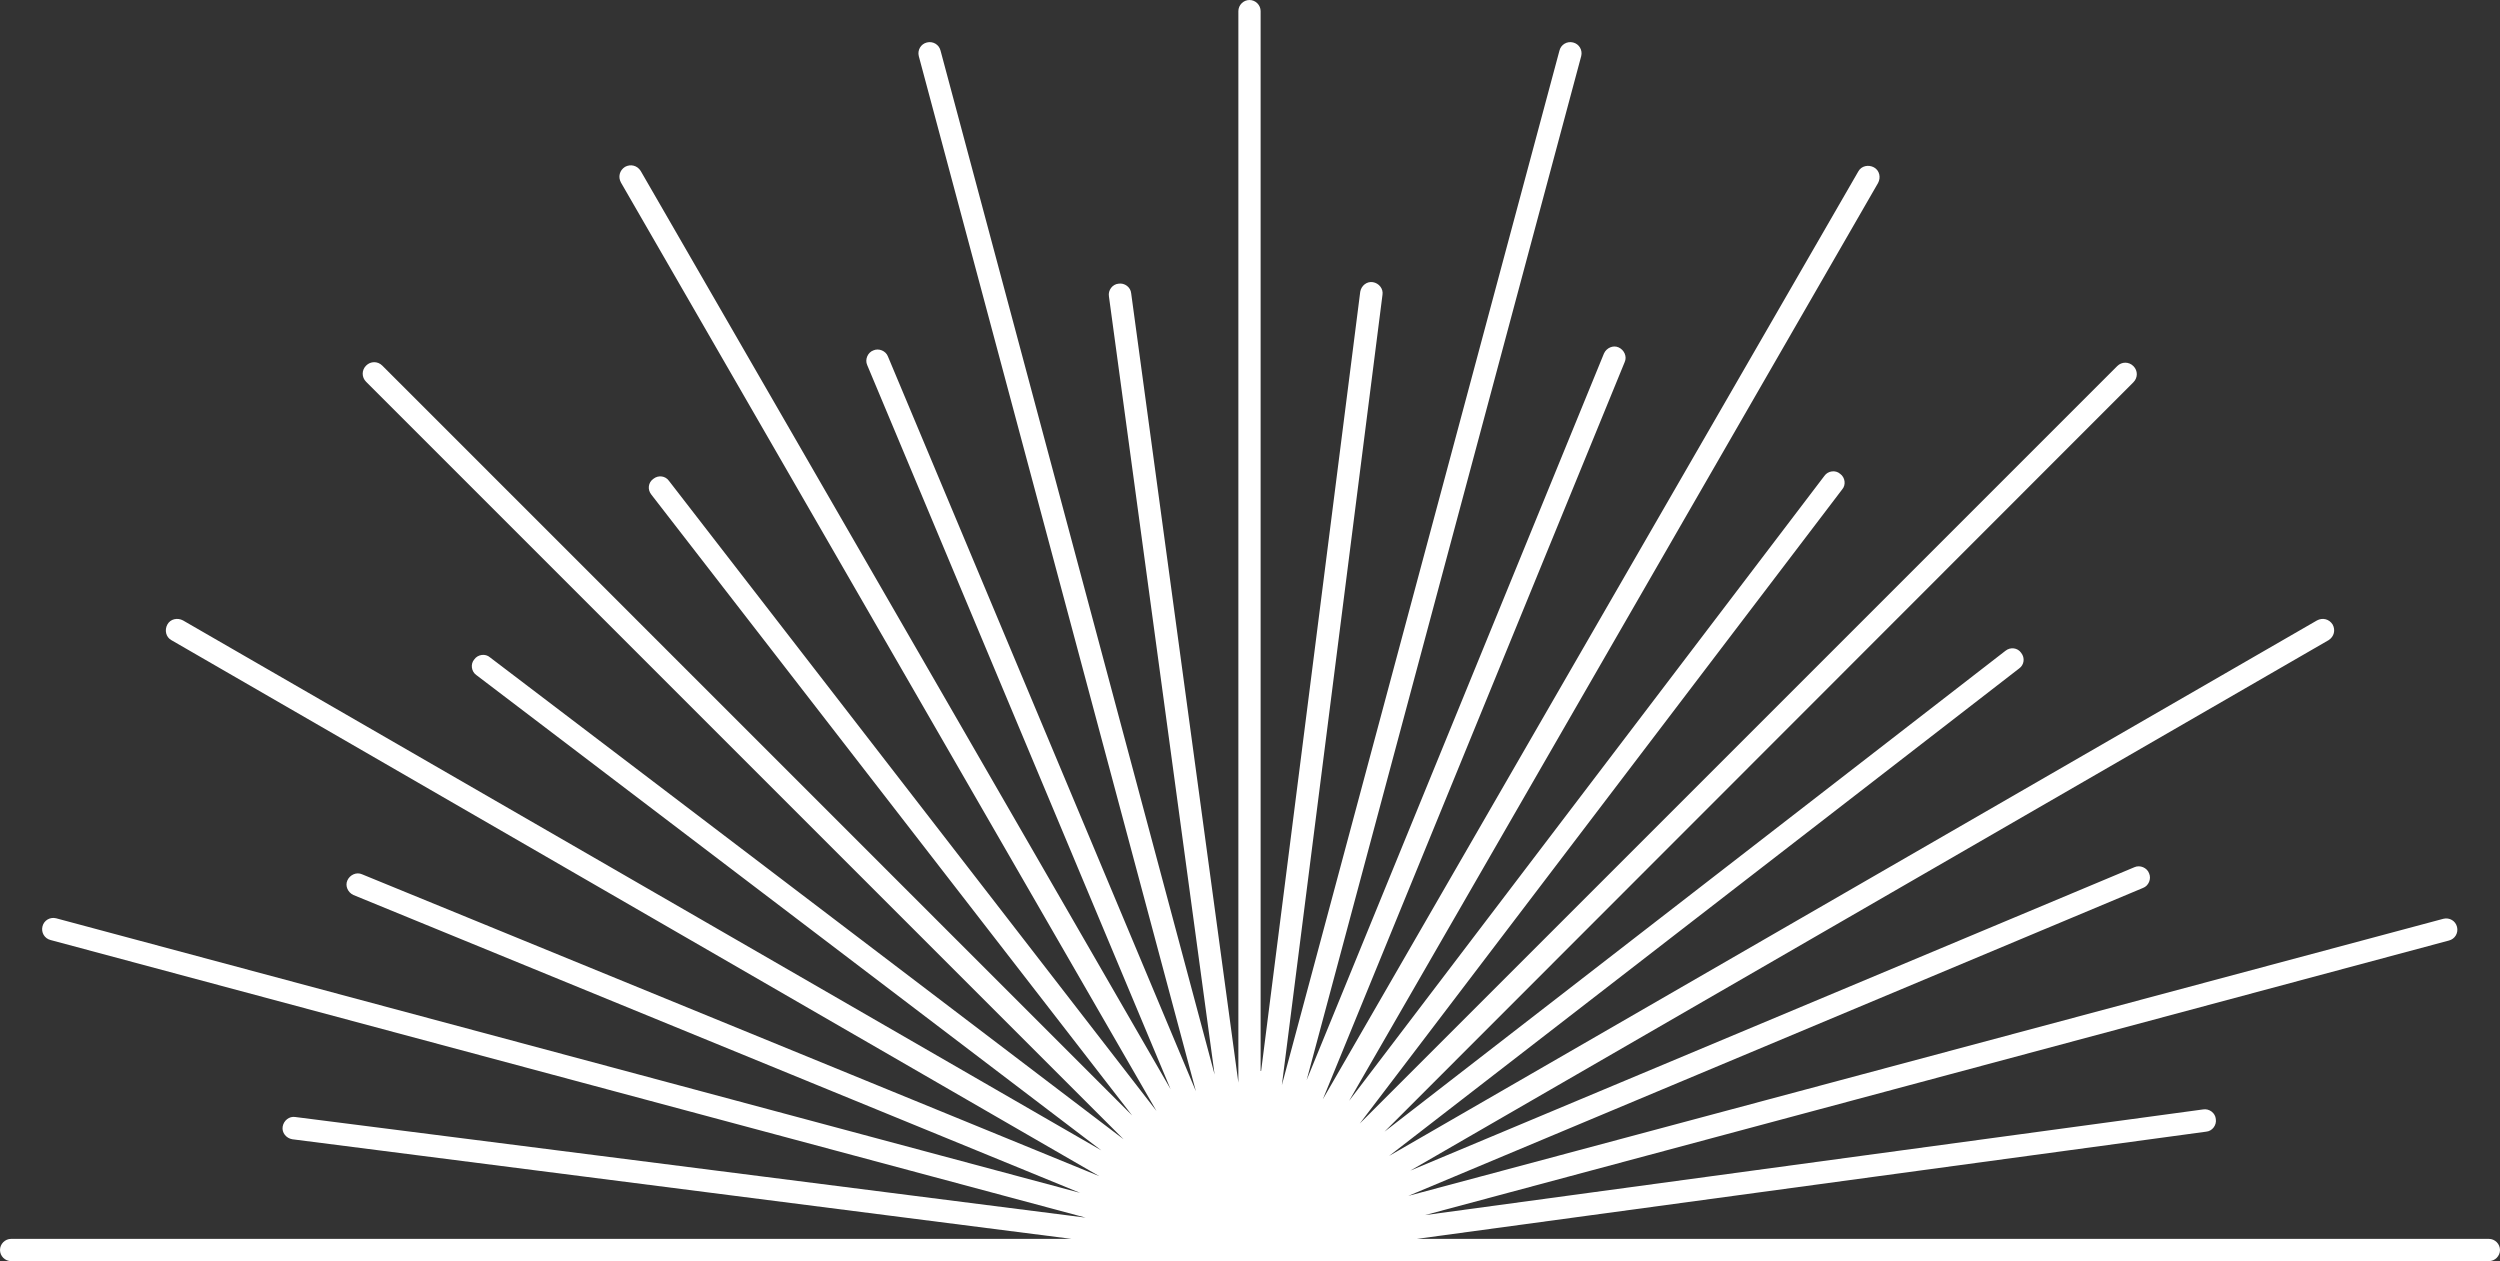
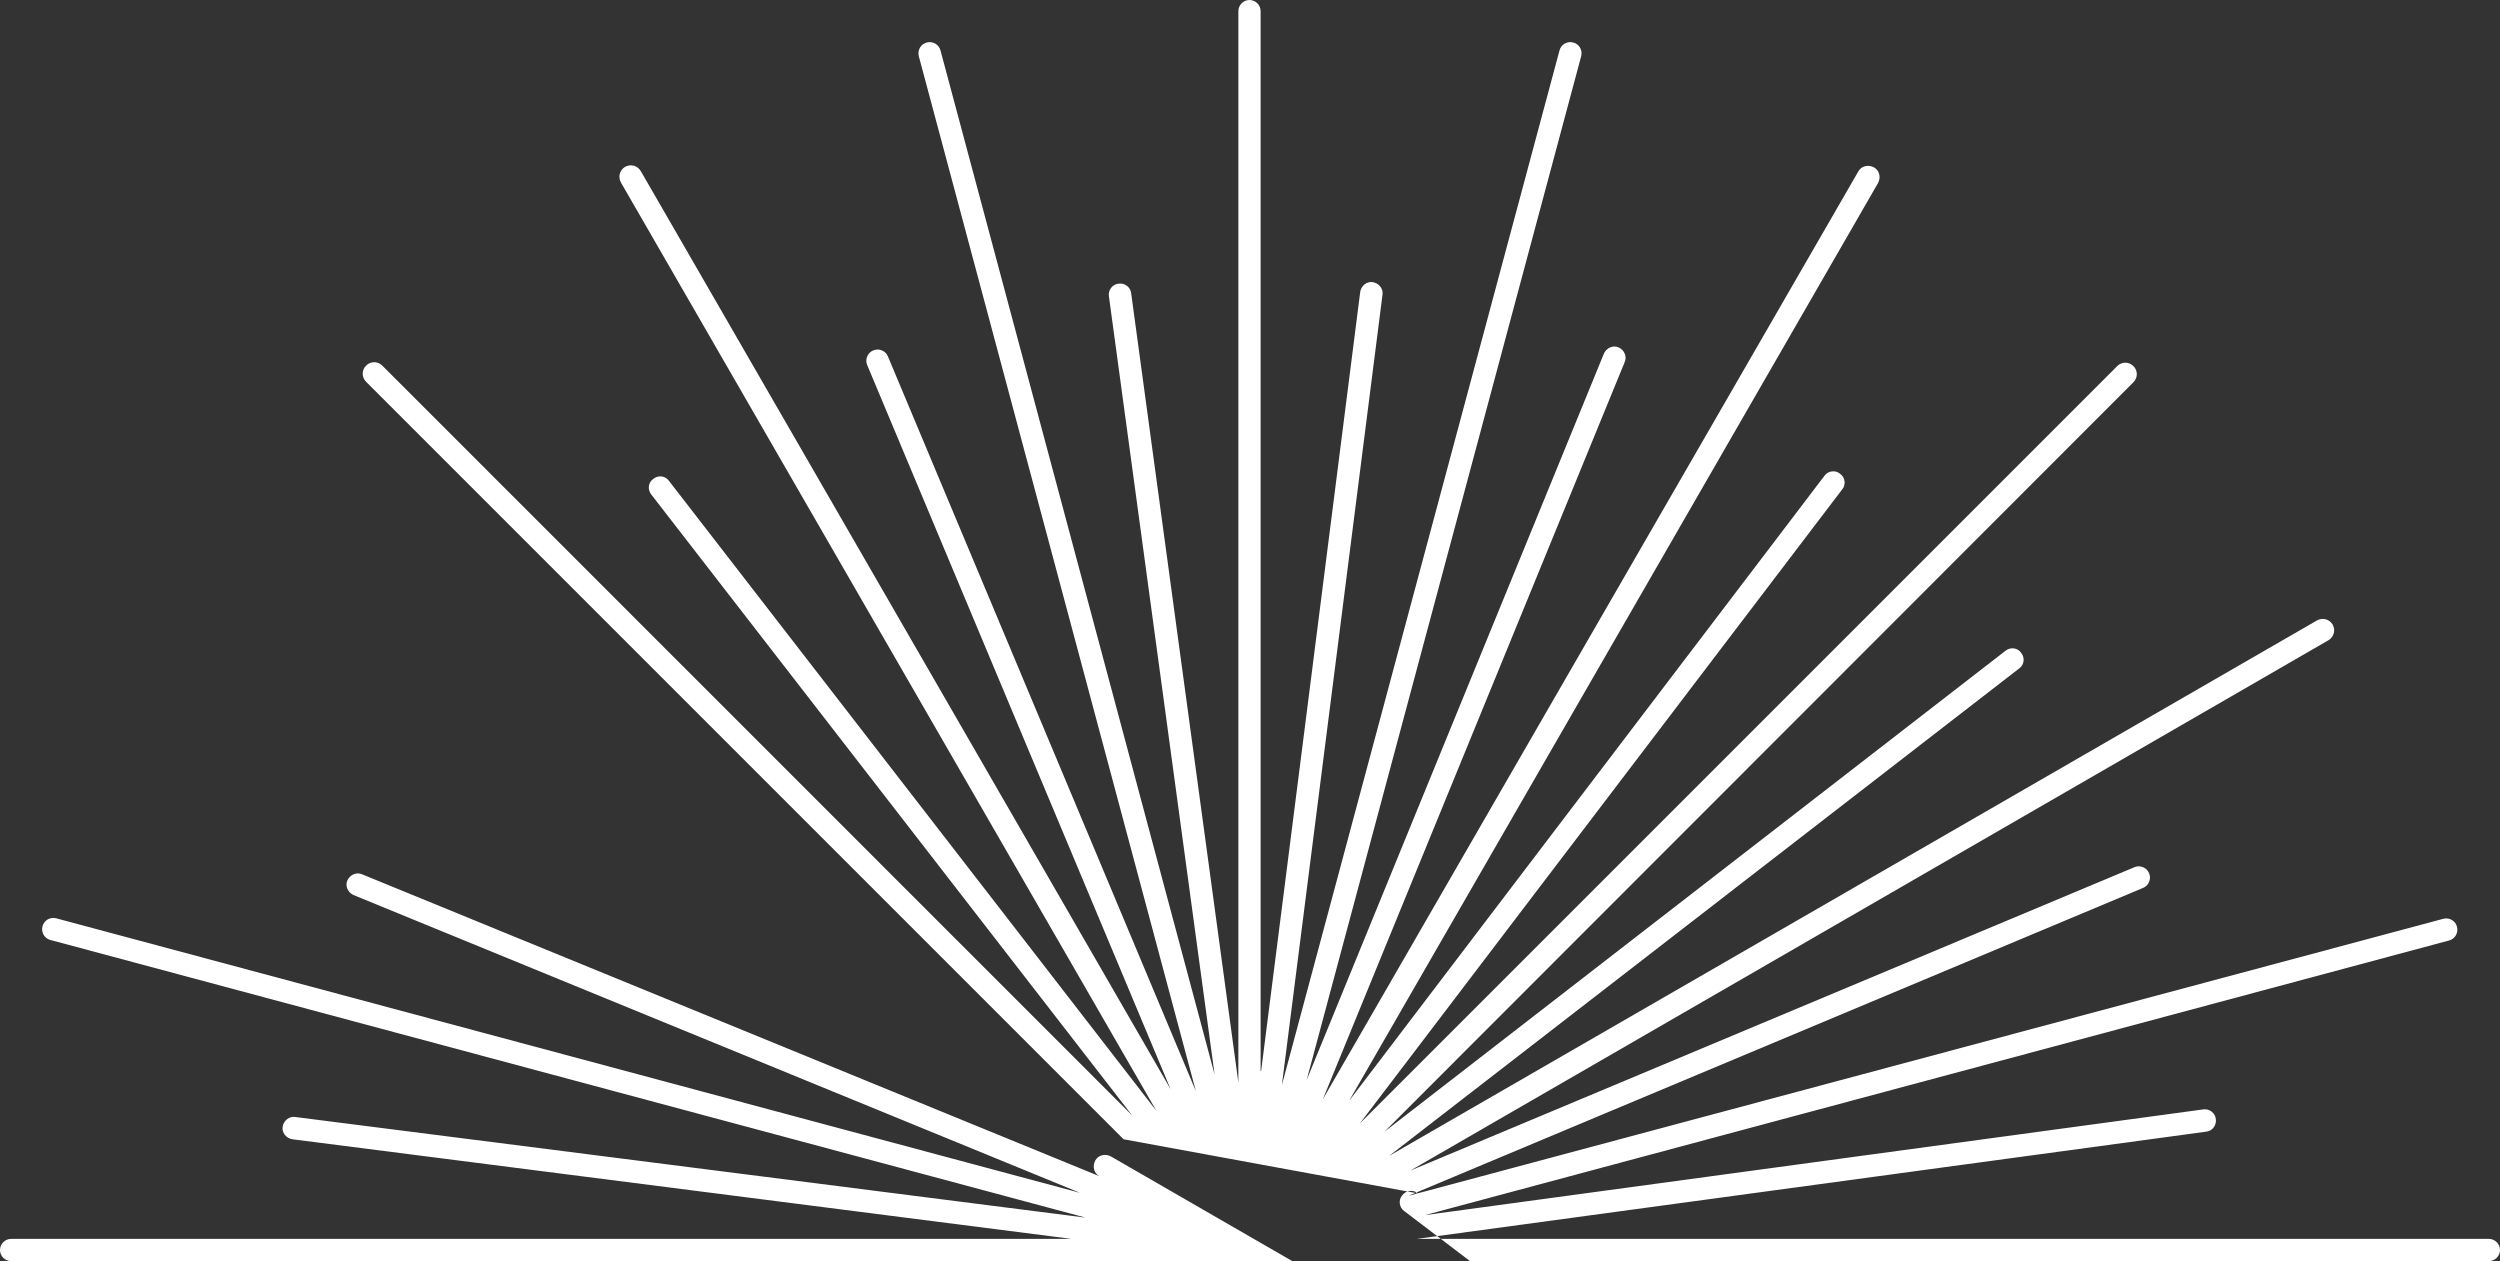
<svg xmlns="http://www.w3.org/2000/svg" fill="#000000" height="249.4" preserveAspectRatio="xMidYMid meet" version="1" viewBox="2.8 120.0 494.4 249.4" width="494.4" zoomAndPan="magnify">
  <rect x="2.8" y="120.0" width="494.4" height="249.4" fill="#333333" stroke="none" />
  <g id="change1_1">
-     <path clip-rule="evenodd" d="M252.2,331.8l19.6-154.1c0.2-1.2,1.3-2.1,2.5-1.9 c1.2,0.2,2.1,1.3,1.9,2.5l-19.9,156.3L311.2,130c0.3-1.2,1.5-1.9,2.7-1.6c1.2,0.3,1.9,1.5,1.6,2.7l-54.3,202.5l58.8-143.7 c0.5-1.1,1.8-1.7,2.9-1.2c1.1,0.5,1.7,1.8,1.2,2.9l-59.7,145.8l105.9-183.5c0.6-1.1,2-1.4,3.1-0.8c1.1,0.6,1.4,2,0.8,3.1 L269.6,337.7l94-123.6c0.7-1,2.2-1.2,3.1-0.4c1,0.7,1.2,2.2,0.4,3.1l-95.4,125.4l149.8-149.8c0.9-0.9,2.3-0.9,3.2,0 c0.9,0.9,0.9,2.3,0,3.2L276.6,343.8l122.8-95.1c1-0.8,2.4-0.6,3.1,0.4c0.8,1,0.6,2.4-0.4,3.1l-124.6,96.4L461,242.7 c1.1-0.6,2.4-0.3,3.1,0.8c0.6,1.1,0.3,2.4-0.8,3.1L281.7,351.5l143.2-60c1.1-0.5,2.5,0.1,2.9,1.2c0.5,1.1-0.1,2.5-1.2,2.9 l-145.3,60.9l204.7-54.8c1.2-0.3,2.4,0.4,2.7,1.6c0.3,1.2-0.4,2.4-1.6,2.7l-202.5,54.3l153.9-20.9c1.2-0.2,2.4,0.7,2.5,1.9 c0.2,1.2-0.7,2.4-1.9,2.5l-156.1,21.2H495c1.2,0,2.2,1,2.2,2.2s-1,2.2-2.2,2.2H250H5c-1.2,0-2.2-1-2.2-2.2s1-2.2,2.2-2.2h209.7 L60.6,345.3c-1.2-0.2-2.1-1.3-1.9-2.5c0.2-1.2,1.3-2.1,2.5-1.9l156.3,19.9L12.8,305.9c-1.2-0.3-1.9-1.5-1.6-2.7 c0.3-1.2,1.5-1.9,2.7-1.6l202.5,54.3L72.7,297c-1.1-0.5-1.7-1.8-1.2-2.9s1.8-1.7,2.9-1.2l145.8,59.7L36.7,246.6 c-1.1-0.6-1.4-2-0.8-3.1c0.6-1.1,2-1.4,3.1-0.8l181.6,104.8l-123.6-94c-1-0.7-1.2-2.2-0.4-3.1c0.7-1,2.2-1.2,3.1-0.4L225,345.3 L75.2,195.5c-0.9-0.9-0.9-2.3,0-3.2c0.9-0.9,2.3-0.9,3.2,0l148.3,148.3l-95.1-122.8c-0.8-1-0.6-2.4,0.4-3.1c1-0.8,2.4-0.6,3.1,0.4 l96.4,124.6L125.6,156.1c-0.6-1.1-0.3-2.4,0.8-3.1c1.1-0.6,2.4-0.3,3.1,0.8l104.8,181.6l-60-143.2c-0.5-1.1,0.1-2.5,1.2-2.9 c1.1-0.5,2.5,0.1,2.9,1.2l60.9,145.3l-54.8-204.7c-0.3-1.2,0.4-2.4,1.6-2.7c1.2-0.3,2.4,0.4,2.7,1.6L243,332.5l-20.9-153.9 c-0.2-1.2,0.7-2.4,1.9-2.5c1.2-0.2,2.4,0.7,2.5,1.9l21.2,156.1V122.2c0-1.2,1-2.2,2.2-2.2c1.2,0,2.2,1,2.2,2.2V331.8z" fill="#ffffff" fill-rule="evenodd" />
+     <path clip-rule="evenodd" d="M252.2,331.8l19.6-154.1c0.2-1.2,1.3-2.1,2.5-1.9 c1.2,0.2,2.1,1.3,1.9,2.5l-19.9,156.3L311.2,130c0.3-1.2,1.5-1.9,2.7-1.6c1.2,0.3,1.9,1.5,1.6,2.7l-54.3,202.5l58.8-143.7 c0.5-1.1,1.8-1.7,2.9-1.2c1.1,0.5,1.7,1.8,1.2,2.9l-59.7,145.8l105.9-183.5c0.6-1.1,2-1.4,3.1-0.8c1.1,0.6,1.4,2,0.8,3.1 L269.6,337.7l94-123.6c0.7-1,2.2-1.2,3.1-0.4c1,0.7,1.2,2.2,0.4,3.1l-95.4,125.4l149.8-149.8c0.9-0.9,2.3-0.9,3.2,0 c0.9,0.9,0.9,2.3,0,3.2L276.6,343.8l122.8-95.1c1-0.8,2.4-0.6,3.1,0.4c0.8,1,0.6,2.4-0.4,3.1l-124.6,96.4L461,242.7 c1.1-0.6,2.4-0.3,3.1,0.8c0.6,1.1,0.3,2.4-0.8,3.1L281.7,351.5l143.2-60c1.1-0.5,2.5,0.1,2.9,1.2c0.5,1.1-0.1,2.5-1.2,2.9 l-145.3,60.9l204.7-54.8c1.2-0.3,2.4,0.4,2.7,1.6c0.3,1.2-0.4,2.4-1.6,2.7l-202.5,54.3l153.9-20.9c1.2-0.2,2.4,0.7,2.5,1.9 c0.2,1.2-0.7,2.4-1.9,2.5l-156.1,21.2H495c1.2,0,2.2,1,2.2,2.2s-1,2.2-2.2,2.2H250H5c-1.2,0-2.2-1-2.2-2.2s1-2.2,2.2-2.2h209.7 L60.6,345.3c-1.2-0.2-2.1-1.3-1.9-2.5c0.2-1.2,1.3-2.1,2.5-1.9l156.3,19.9L12.8,305.9c-1.2-0.3-1.9-1.5-1.6-2.7 c0.3-1.2,1.5-1.9,2.7-1.6l202.5,54.3L72.7,297c-1.1-0.5-1.7-1.8-1.2-2.9s1.8-1.7,2.9-1.2l145.8,59.7c-1.1-0.6-1.4-2-0.8-3.1c0.6-1.1,2-1.4,3.1-0.8l181.6,104.8l-123.6-94c-1-0.7-1.2-2.2-0.4-3.1c0.7-1,2.2-1.2,3.1-0.4L225,345.3 L75.2,195.5c-0.9-0.9-0.9-2.3,0-3.2c0.9-0.9,2.3-0.9,3.2,0l148.3,148.3l-95.1-122.8c-0.8-1-0.6-2.4,0.4-3.1c1-0.8,2.4-0.6,3.1,0.4 l96.4,124.6L125.6,156.1c-0.6-1.1-0.3-2.4,0.8-3.1c1.1-0.6,2.4-0.3,3.1,0.8l104.8,181.6l-60-143.2c-0.5-1.1,0.1-2.5,1.2-2.9 c1.1-0.5,2.5,0.1,2.9,1.2l60.9,145.3l-54.8-204.7c-0.3-1.2,0.4-2.4,1.6-2.7c1.2-0.3,2.4,0.4,2.7,1.6L243,332.5l-20.9-153.9 c-0.2-1.2,0.7-2.4,1.9-2.5c1.2-0.2,2.4,0.7,2.5,1.9l21.2,156.1V122.2c0-1.2,1-2.2,2.2-2.2c1.2,0,2.2,1,2.2,2.2V331.8z" fill="#ffffff" fill-rule="evenodd" />
  </g>
</svg>